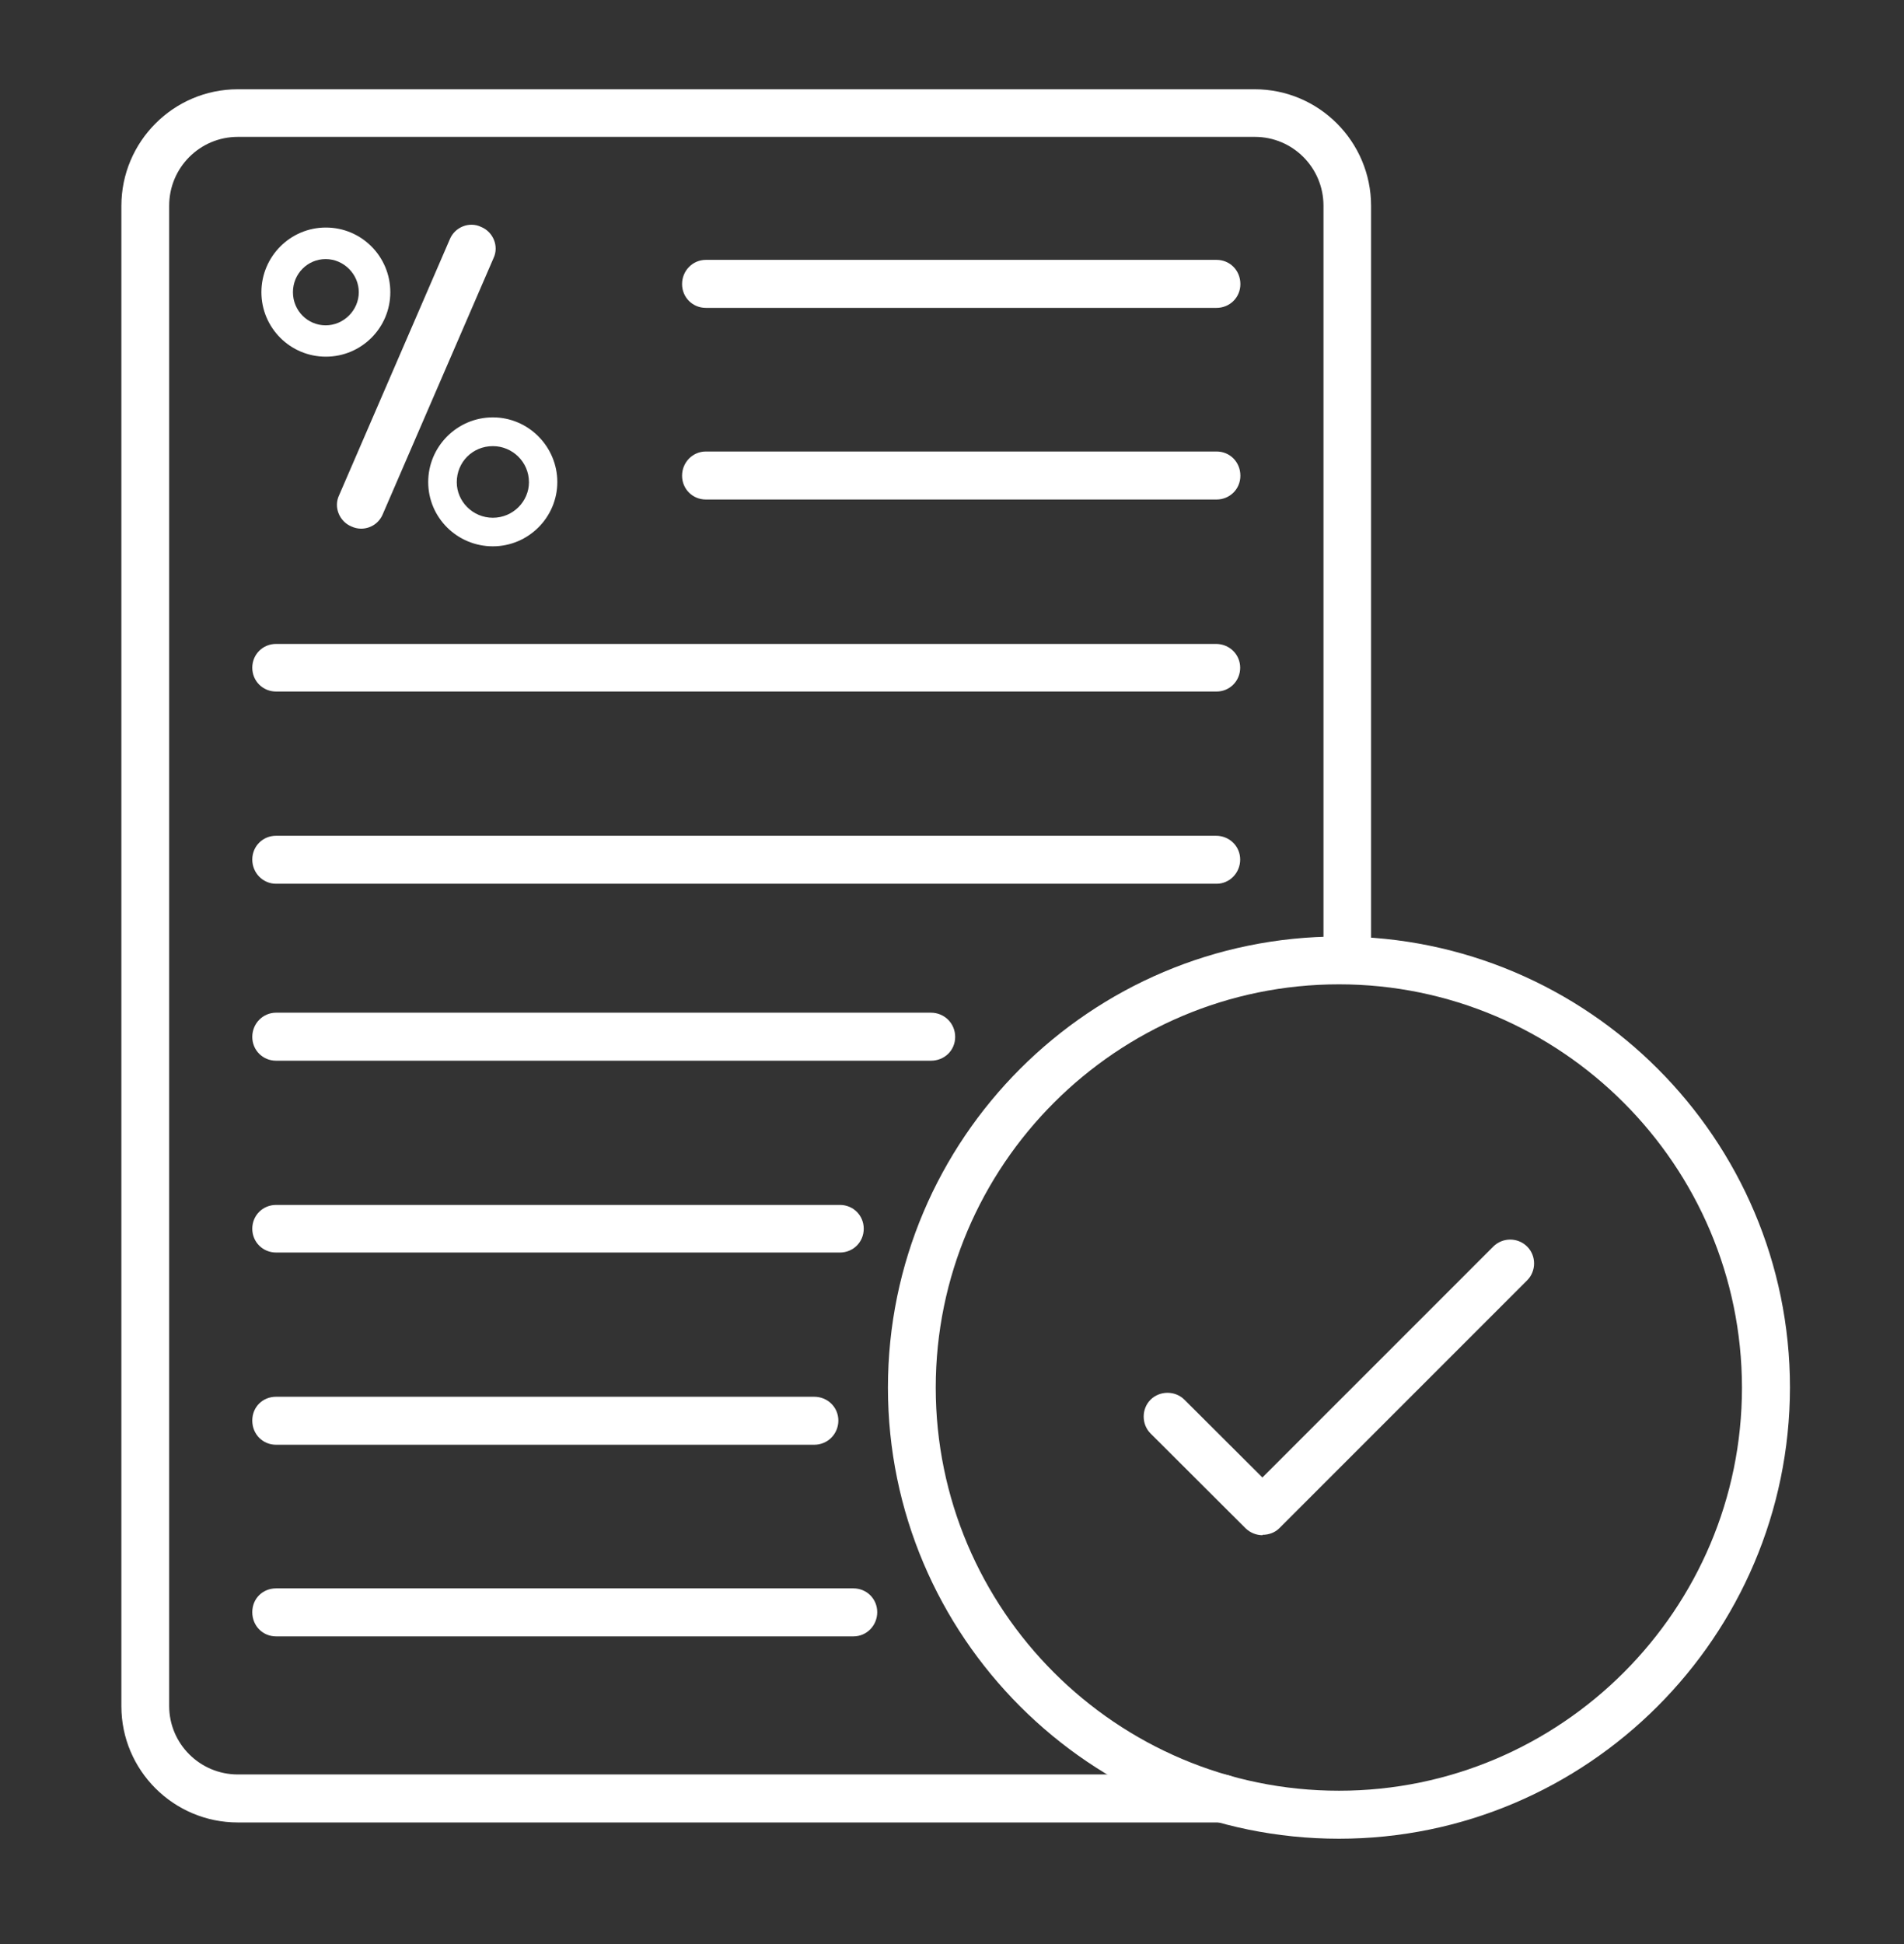
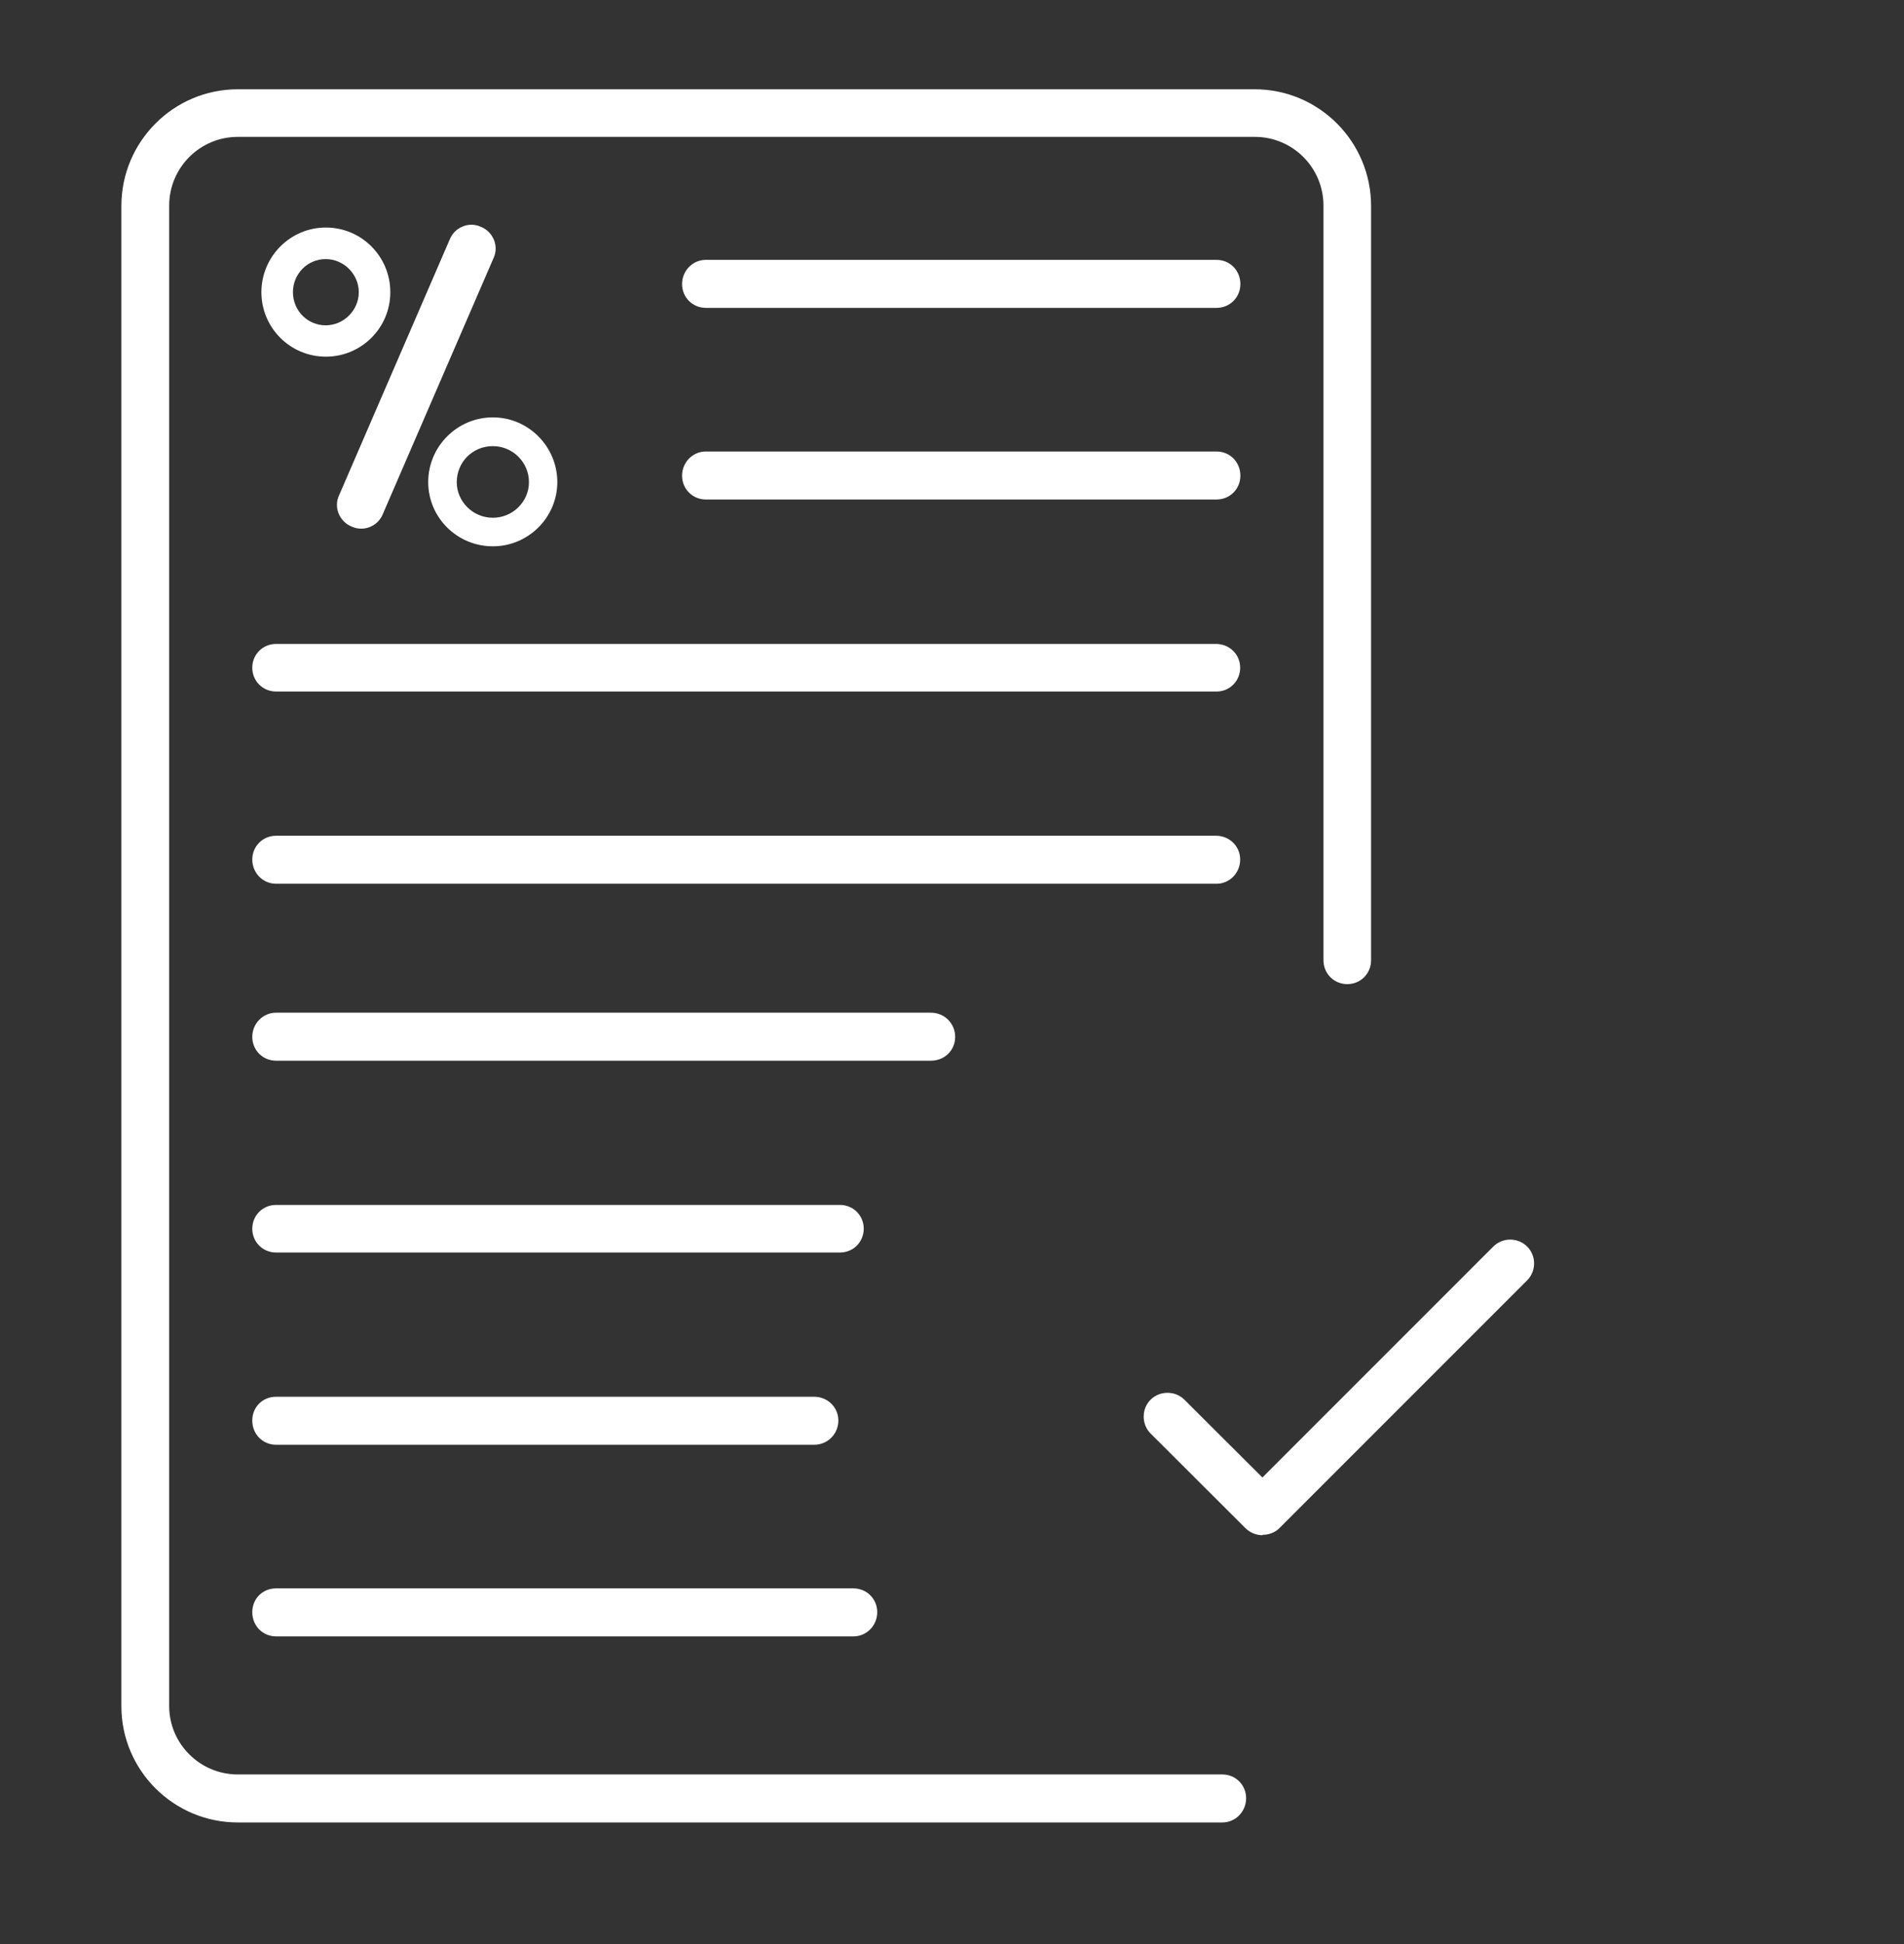
<svg xmlns="http://www.w3.org/2000/svg" id="Capa_1" data-name="Capa 1" viewBox="0 0 96 98">
  <rect x="0" y="0" width="96" height="98" fill="#333333" stroke="none" />
  <defs>
    <style>
      .cls-1 {
        fill: #fff;
        fill-rule: evenodd;
        stroke-width: 0px;
      }
    </style>
  </defs>
  <g id="Layer_1">
    <g id="_594937224" data-name=" 594937224">
      <g>
        <path class="cls-1" d="M61.63,91.87H11.99c-3.24,0-5.87-2.63-5.87-5.86V10.38c0-3.24,2.63-5.88,5.87-5.88h51.27c3.24,0,5.87,2.64,5.87,5.88v38.03c0,.67-.53,1.2-1.2,1.2s-1.2-.53-1.2-1.2V10.37c0-1.92-1.55-3.47-3.46-3.47H11.99c-1.91,0-3.46,1.55-3.46,3.47v75.63c0,1.9,1.55,3.45,3.46,3.45h49.64c.67,0,1.2.53,1.2,1.2s-.53,1.22-1.2,1.22Z" />
        <path class="cls-1" d="M46.95,53.47H13.92c-.67,0-1.2-.53-1.2-1.2s.53-1.22,1.2-1.22h33.02c.67,0,1.22.53,1.22,1.22s-.55,1.2-1.22,1.2Z" />
        <path class="cls-1" d="M42.36,63.14H13.92c-.67,0-1.2-.53-1.2-1.2s.53-1.2,1.2-1.2h28.43c.67,0,1.2.53,1.2,1.2s-.53,1.2-1.2,1.2Z" />
        <path class="cls-1" d="M41.05,72.83H13.92c-.67,0-1.2-.53-1.2-1.22s.53-1.2,1.2-1.2h27.13c.68,0,1.22.53,1.22,1.2s-.53,1.22-1.22,1.22Z" />
        <path class="cls-1" d="M43.04,82.49H13.92c-.67,0-1.2-.53-1.2-1.22s.53-1.2,1.2-1.2h29.11c.67,0,1.2.53,1.2,1.2s-.53,1.22-1.2,1.22Z" />
        <path class="cls-1" d="M61.34,15.52h-25.75c-.67,0-1.2-.53-1.2-1.2s.53-1.22,1.2-1.22h25.75c.67,0,1.2.53,1.2,1.22s-.55,1.2-1.2,1.2Z" />
        <path class="cls-1" d="M61.34,25.18h-25.75c-.67,0-1.2-.53-1.2-1.2s.53-1.22,1.2-1.22h25.75c.67,0,1.2.53,1.2,1.22s-.55,1.2-1.2,1.2Z" />
        <path class="cls-1" d="M18.2,26.65c-.16,0-.33-.04-.48-.11-.61-.25-.91-.98-.62-1.58l5.58-12.9c.25-.61.98-.91,1.58-.62.61.25.91.98.62,1.58l-5.58,12.9c-.19.46-.63.73-1.09.73Z" />
        <path class="cls-1" d="M16.43,17.98c-1.8,0-3.25-1.46-3.25-3.25s1.45-3.26,3.25-3.26,3.25,1.46,3.25,3.26-1.46,3.25-3.25,3.25ZM16.42,13.06c-.91,0-1.65.74-1.65,1.67s.74,1.67,1.65,1.67,1.67-.76,1.67-1.67-.76-1.67-1.67-1.67Z" />
        <path class="cls-1" d="M24.85,27.54c-1.8,0-3.26-1.45-3.26-3.24s1.46-3.26,3.26-3.26,3.25,1.48,3.25,3.26-1.46,3.24-3.25,3.24ZM24.85,22.49c-1.02,0-1.82.8-1.82,1.82,0,.96.8,1.79,1.82,1.79s1.82-.83,1.82-1.79c0-1.02-.83-1.82-1.82-1.82Z" />
        <path class="cls-1" d="M61.34,44.55H13.92c-.67,0-1.2-.55-1.2-1.22s.53-1.2,1.2-1.2h47.39c.68,0,1.22.53,1.22,1.2s-.53,1.22-1.19,1.22Z" />
        <path class="cls-1" d="M61.34,34.86H13.92c-.67,0-1.2-.53-1.2-1.2s.53-1.2,1.2-1.2h47.39c.68,0,1.22.53,1.22,1.2s-.53,1.2-1.19,1.2Z" />
-         <path class="cls-1" d="M67.51,92.69c-12.54,0-22.74-10.2-22.74-22.74s10.2-22.74,22.74-22.74,22.74,10.2,22.74,22.74c-.02,12.54-10.22,22.74-22.74,22.74ZM67.51,49.62c-11.2,0-20.33,9.12-20.33,20.33s9.12,20.32,20.33,20.32,20.32-9.13,20.32-20.32c-.01-11.21-9.13-20.33-20.32-20.33Z" />
        <path class="cls-1" d="M63.66,77.39c-.31,0-.62-.12-.86-.35l-4.79-4.78c-.46-.46-.46-1.24,0-1.7s1.24-.47,1.71,0l3.93,3.92,11.64-11.64c.47-.47,1.24-.47,1.71,0s.46,1.24,0,1.7l-12.5,12.5c-.22.22-.53.33-.84.33Z" />
      </g>
    </g>
  </g>
</svg>